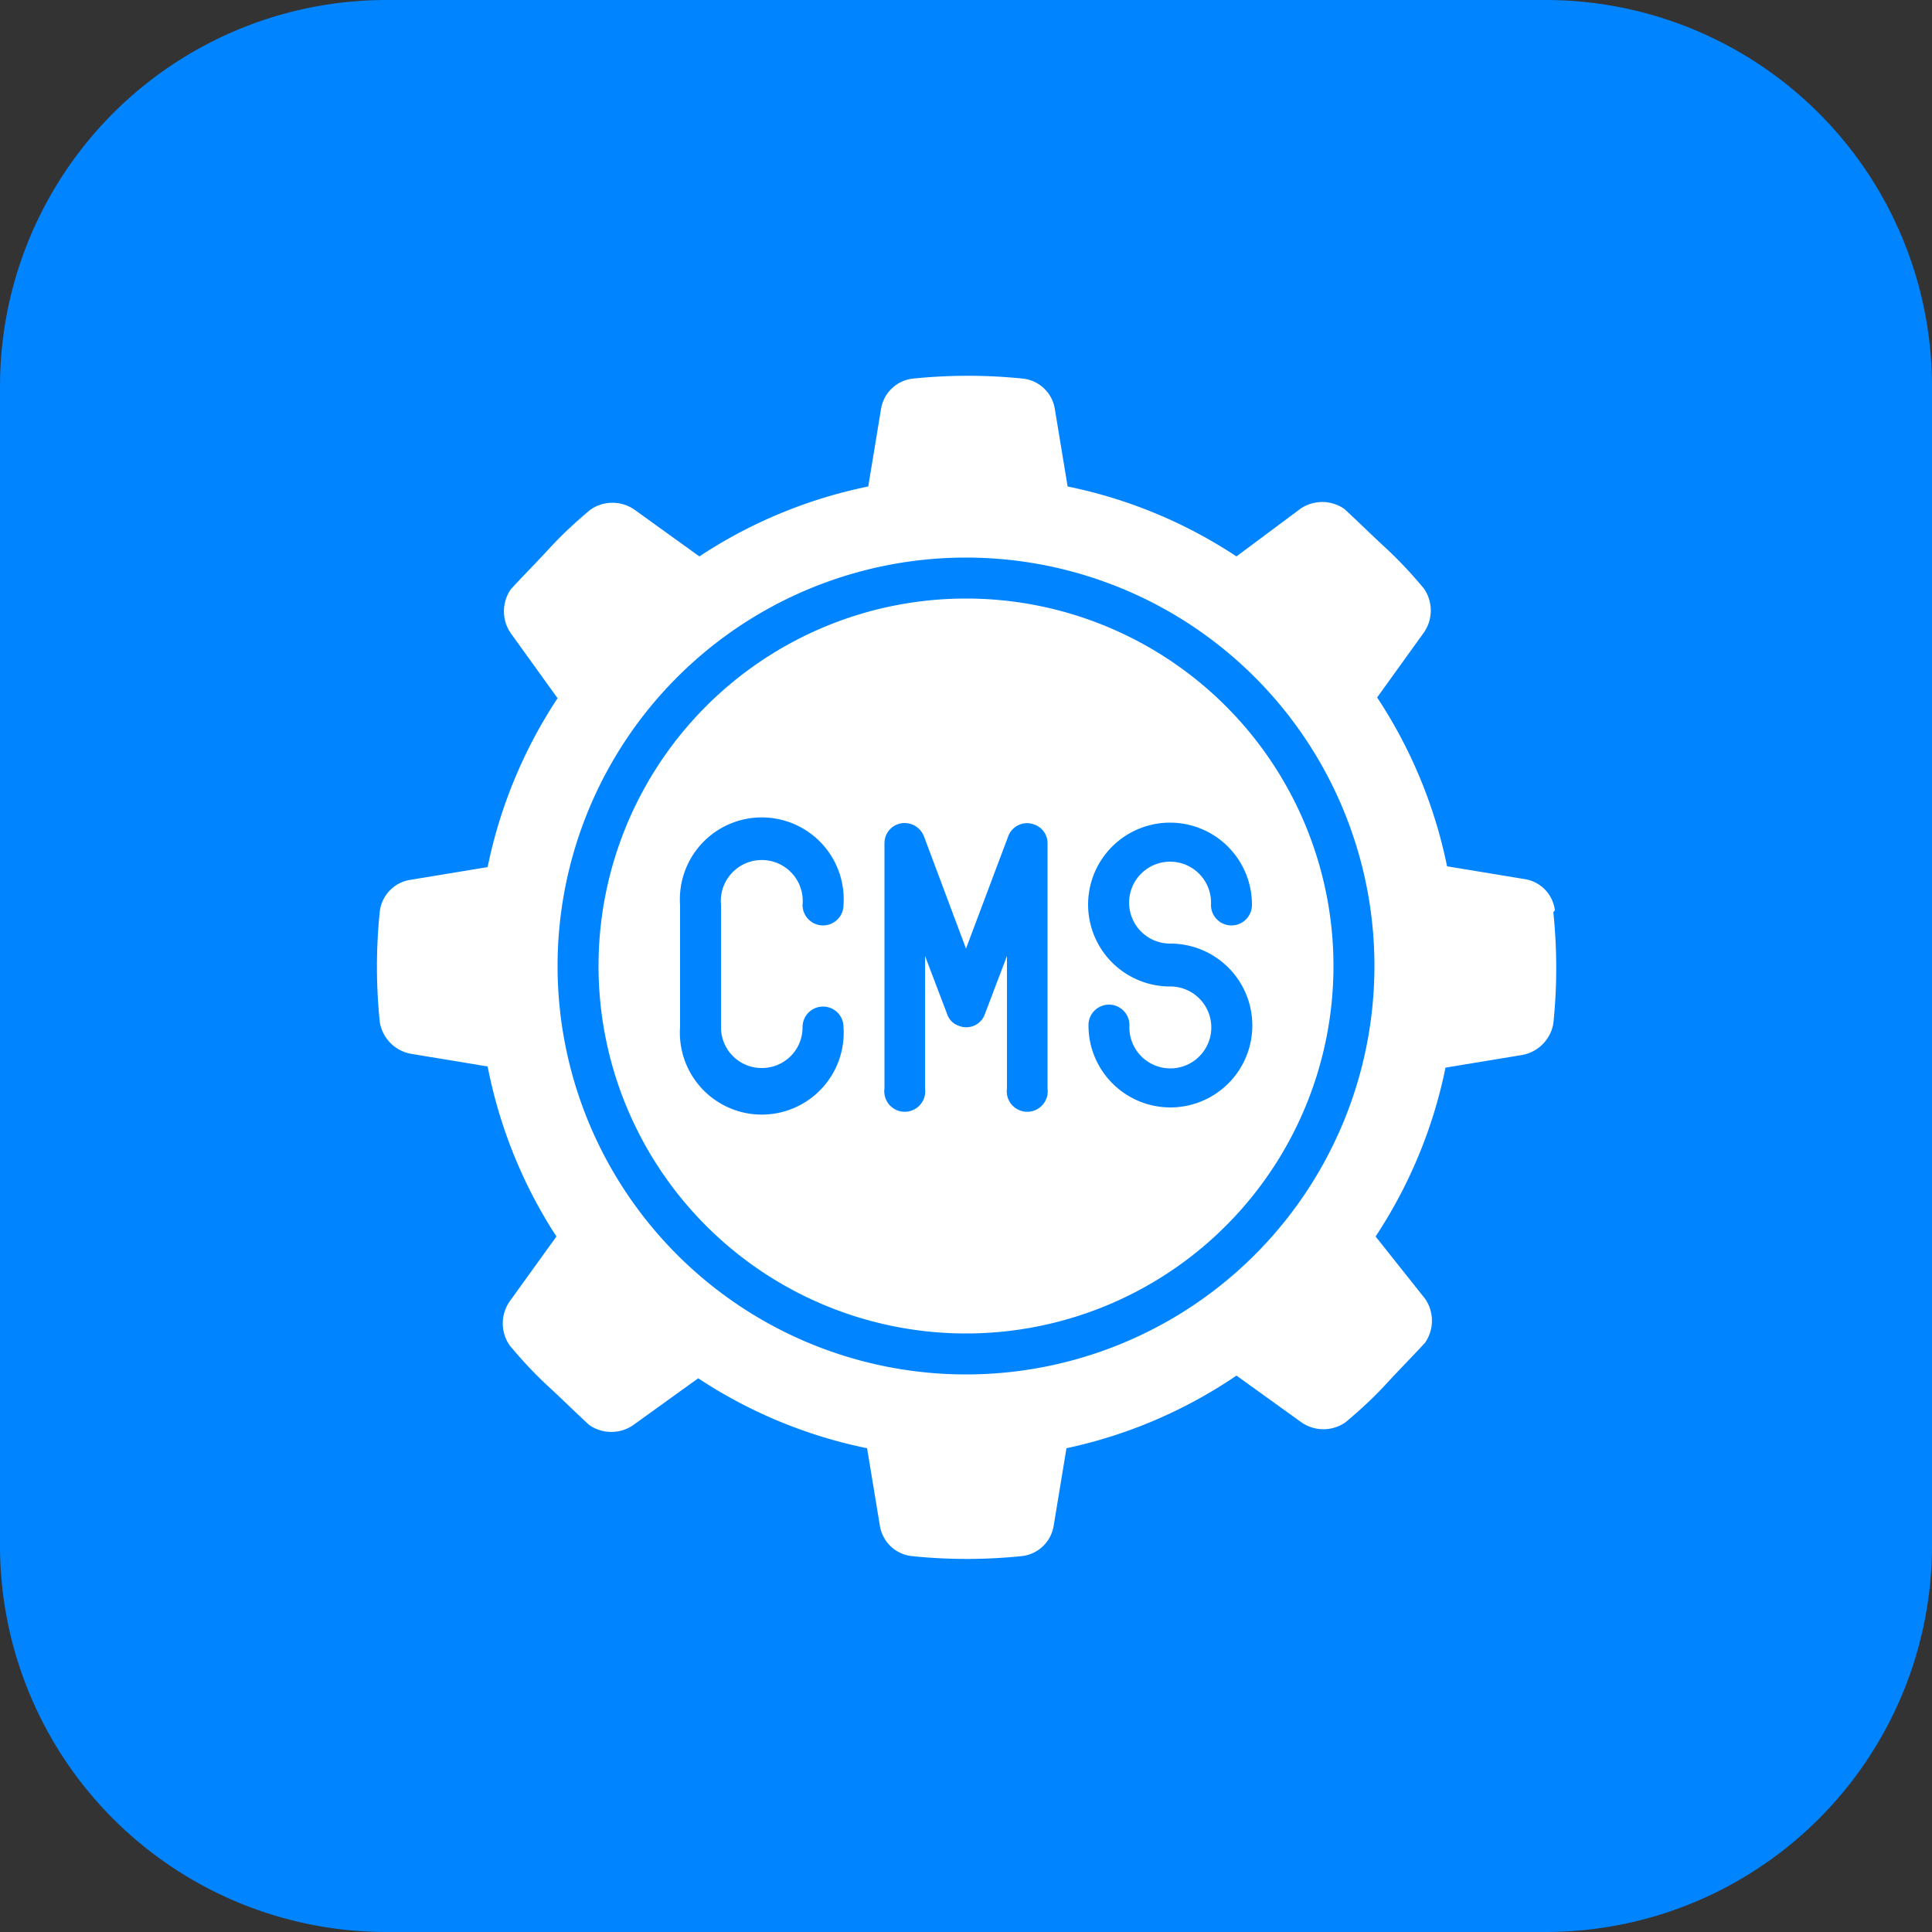
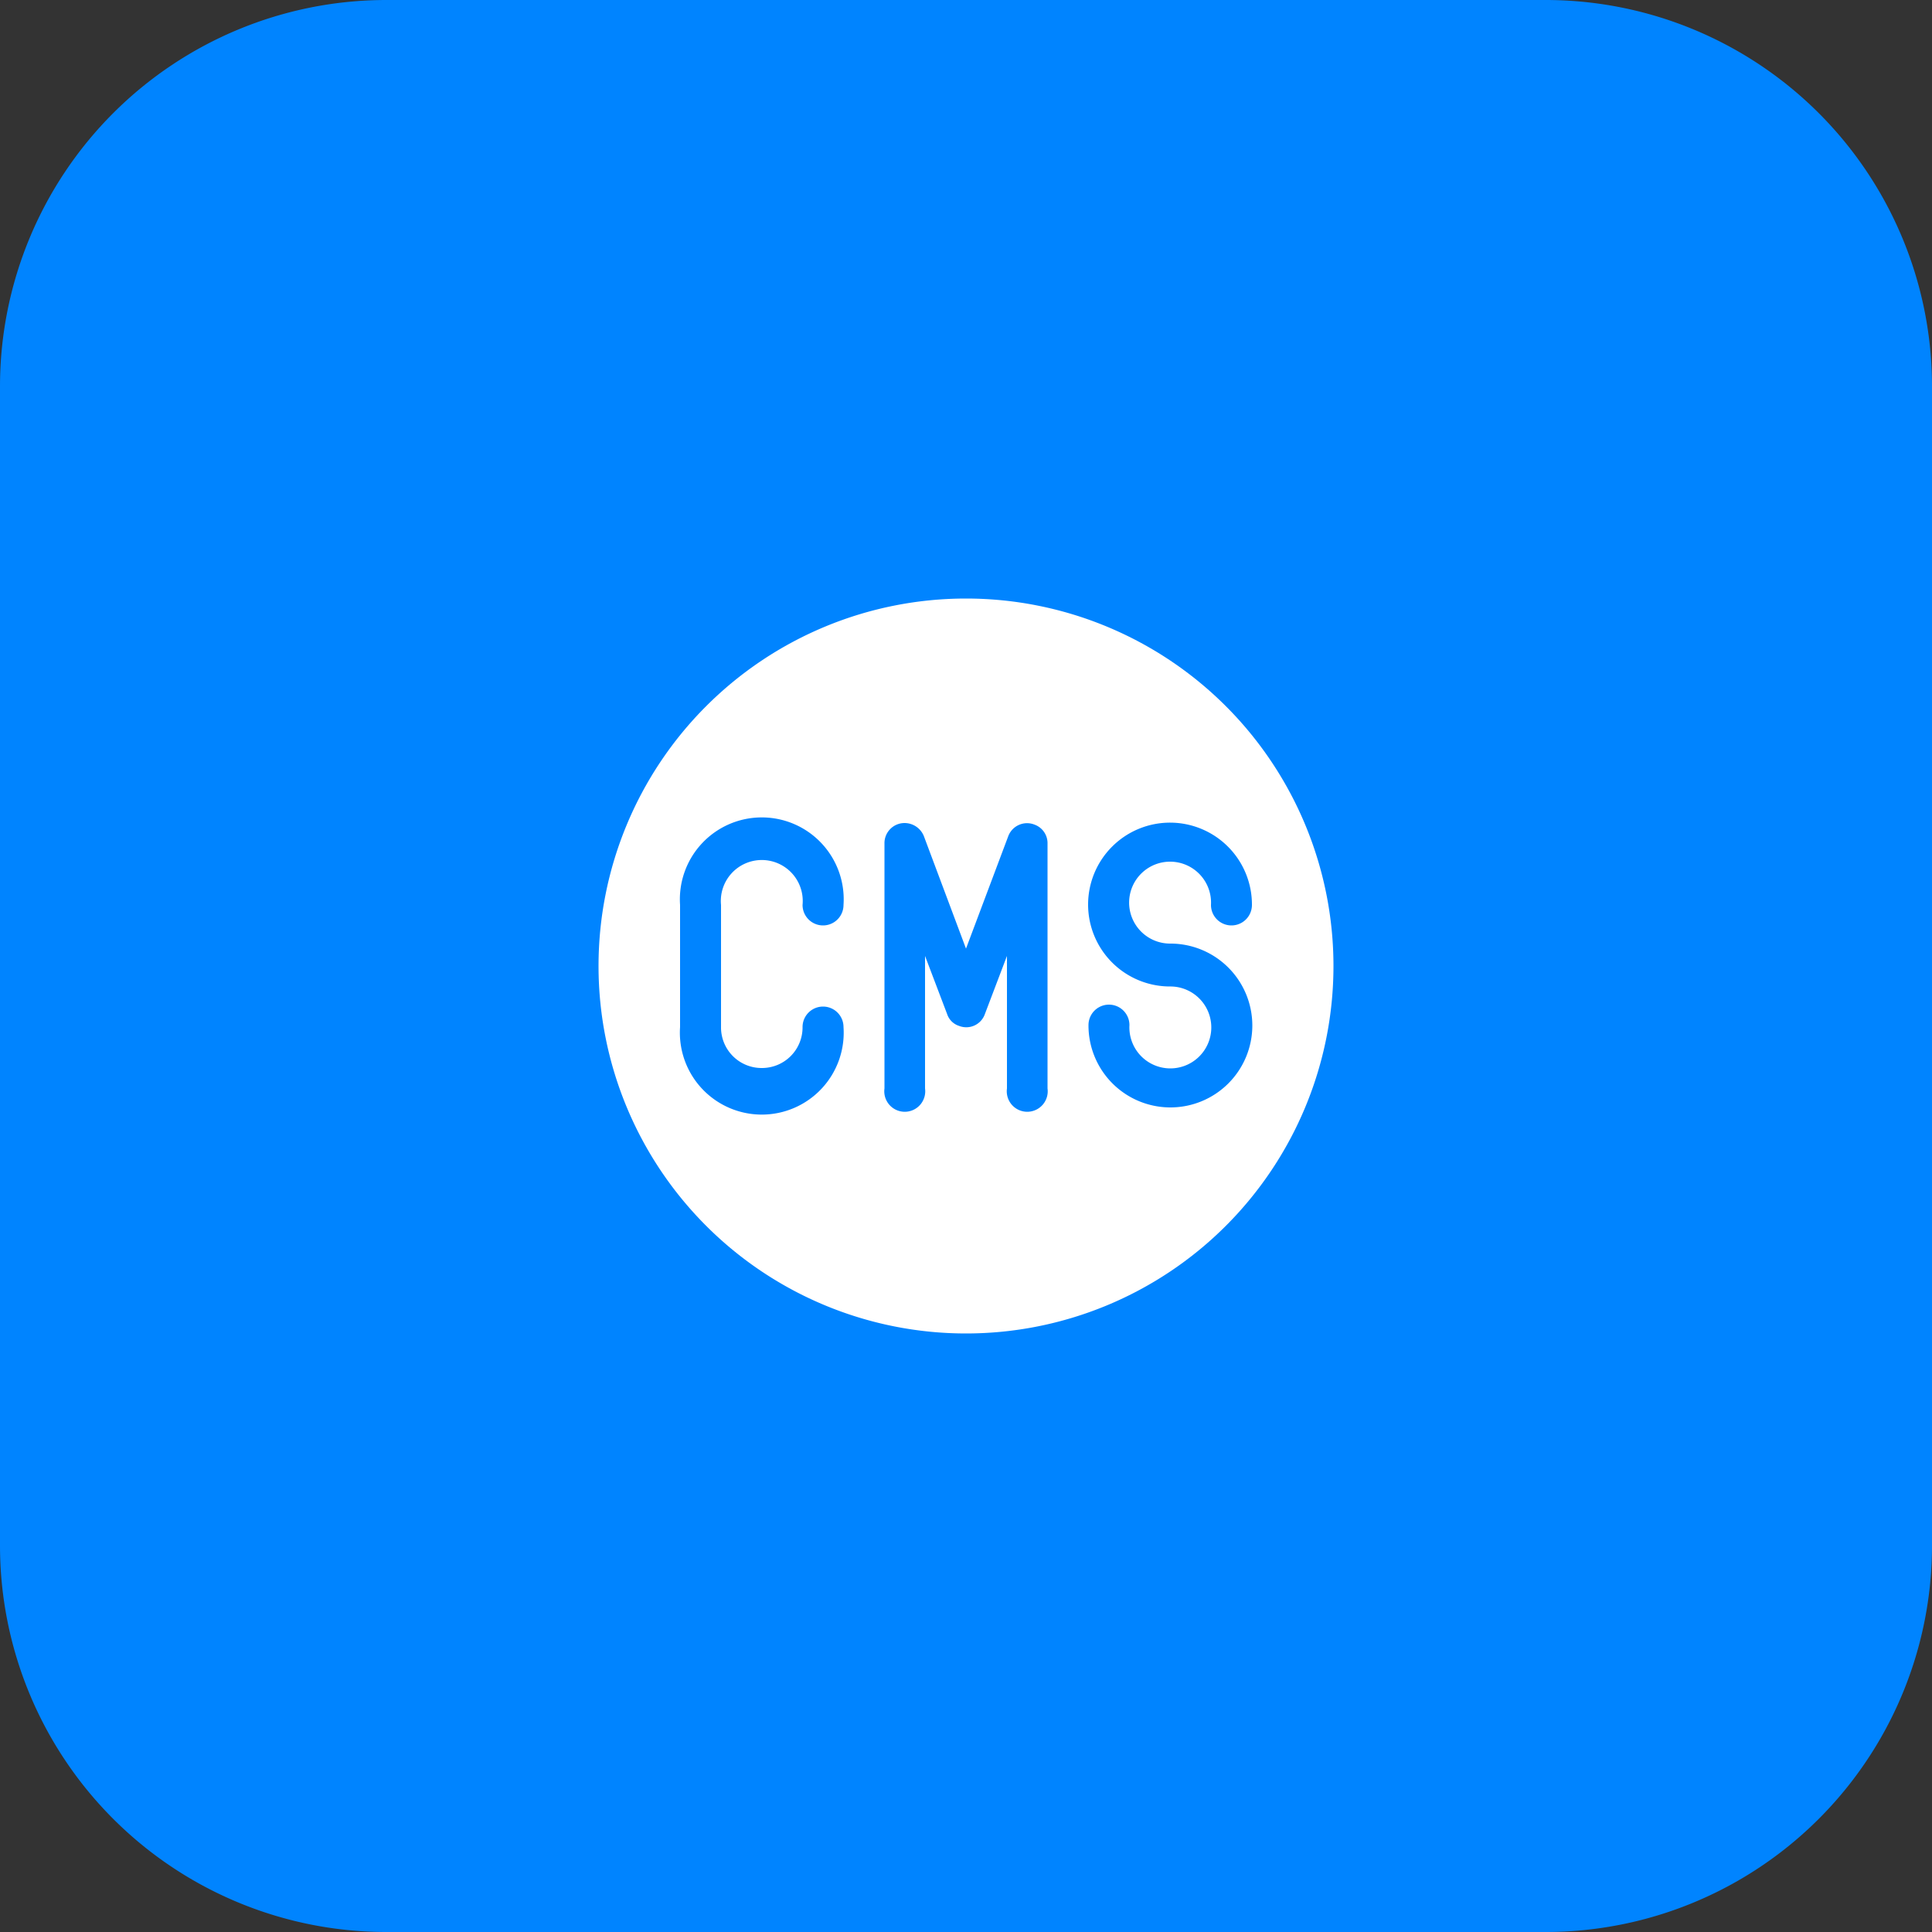
<svg xmlns="http://www.w3.org/2000/svg" viewBox="0 0 50 50">
  <rect x="0" y="0" width="50" height="50" fill="#333333" stroke="none" />
  <defs>
    <style>.cls-1{fill:#0084ff;}.cls-2{fill:#fff;}</style>
  </defs>
  <g id="Layer_2" data-name="Layer 2">
    <g id="Layer_1-2" data-name="Layer 1">
      <g id="E-Commerce_Web_App_Development" data-name="E-Commerce Web App Development">
        <path class="cls-1" d="M0,10A10,10,0,0,1,10,0H40A10,10,0,0,1,50,10V40A10,10,0,0,1,40,50H10A10,10,0,0,1,0,40Z" />
        <path class="cls-2" d="M25,15.49A9.51,9.51,0,1,0,34.51,25,9.51,9.51,0,0,0,25,15.49ZM19.72,27.64a1.05,1.05,0,0,0,1.05-1.06.53.53,0,0,1,1.06,0,2.12,2.12,0,1,1-4.23,0V23.42a2.12,2.12,0,1,1,4.23,0,.53.53,0,0,1-1.06,0,1.06,1.06,0,1,0-2.11,0v3.16A1.05,1.05,0,0,0,19.72,27.64Zm7.39.53a.53.53,0,1,1-1.05,0V24.74l-.57,1.5a.51.51,0,0,1-.67.31.48.48,0,0,1-.31-.31l-.57-1.5v3.43a.53.53,0,1,1-1.05,0V21.83a.52.52,0,0,1,.52-.53.54.54,0,0,1,.5.34L25,24.55l1.09-2.9a.52.52,0,0,1,.68-.31.51.51,0,0,1,.34.49Zm5.29-4.75a.53.53,0,0,1-1.06,0,1.06,1.06,0,1,0-1.06,1,2.12,2.12,0,1,1-2.11,2.11.53.53,0,0,1,1.06,0,1.06,1.06,0,1,0,1.05-1,2.12,2.12,0,1,1,2.12-2.11Z" />
-         <path class="cls-2" d="M40.24,23.56a.93.93,0,0,0-.79-.81l-2-.33a12.43,12.43,0,0,0-1.81-4.37l1.21-1.68a1,1,0,0,0,0-1.14c-.31-.37-.63-.72-1-1.06s-.69-.66-1.06-1a1,1,0,0,0-1.14,0L32,14.4a12.43,12.43,0,0,0-4.37-1.81l-.33-2a.94.94,0,0,0-.81-.79,13.86,13.86,0,0,0-2.88,0,.94.94,0,0,0-.81.79l-.33,2a12.43,12.43,0,0,0-4.37,1.81l-1.68-1.21a1,1,0,0,0-1.14,0c-.37.31-.72.63-1.06,1s-.66.69-1,1.06a1,1,0,0,0,0,1.14l1.21,1.68a12.43,12.43,0,0,0-1.81,4.37l-2,.33a.94.94,0,0,0-.79.81,13.86,13.86,0,0,0,0,2.88,1,1,0,0,0,.79.81l2,.33A12.43,12.43,0,0,0,14.4,32l-1.21,1.68a1,1,0,0,0,0,1.14c.31.37.63.72,1,1.06s.69.66,1.06,1a1,1,0,0,0,1.14,0l1.68-1.21a12.43,12.43,0,0,0,4.37,1.81l.33,2a.94.94,0,0,0,.81.79,13.86,13.86,0,0,0,2.88,0,.94.94,0,0,0,.81-.79l.33-2A12.43,12.43,0,0,0,32,35.6l1.68,1.21a1,1,0,0,0,1.14,0c.37-.31.72-.63,1.06-1s.66-.69,1-1.06a1,1,0,0,0,0-1.14L35.6,32a12.43,12.43,0,0,0,1.81-4.37l2-.33a1,1,0,0,0,.79-.81,13.86,13.86,0,0,0,0-2.88ZM25,35.57A10.57,10.57,0,1,1,35.57,25,10.57,10.57,0,0,1,25,35.57Z" />
      </g>
    </g>
  </g>
</svg>